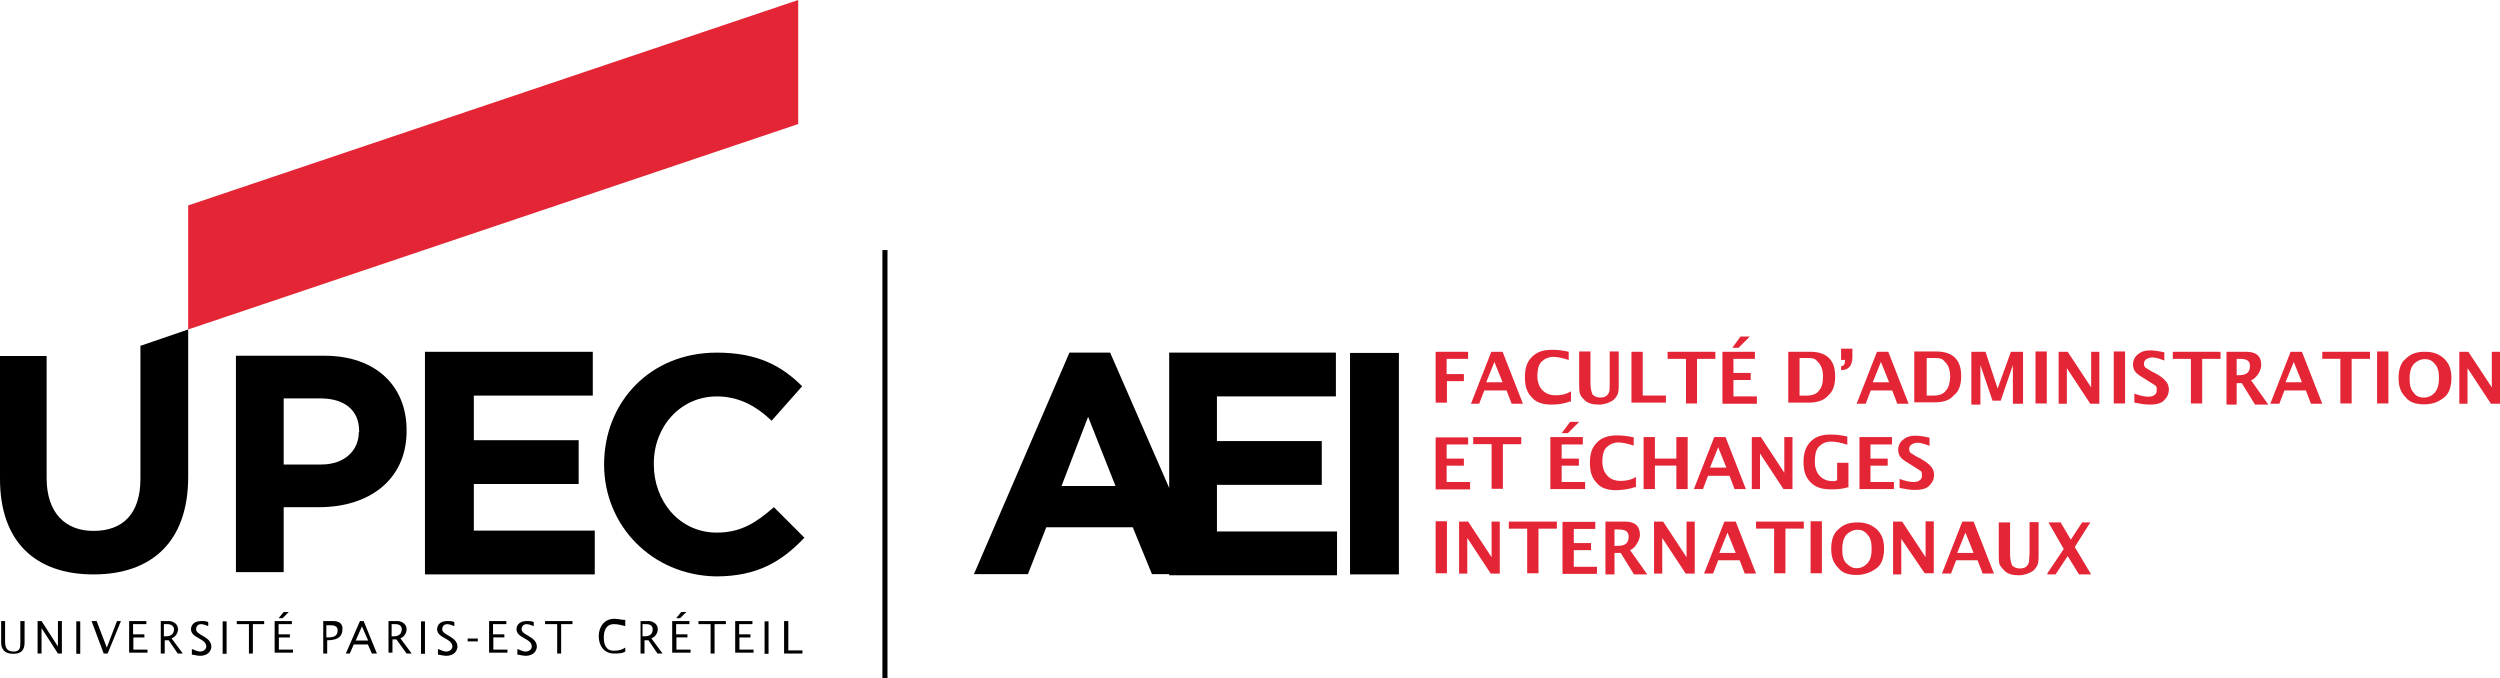
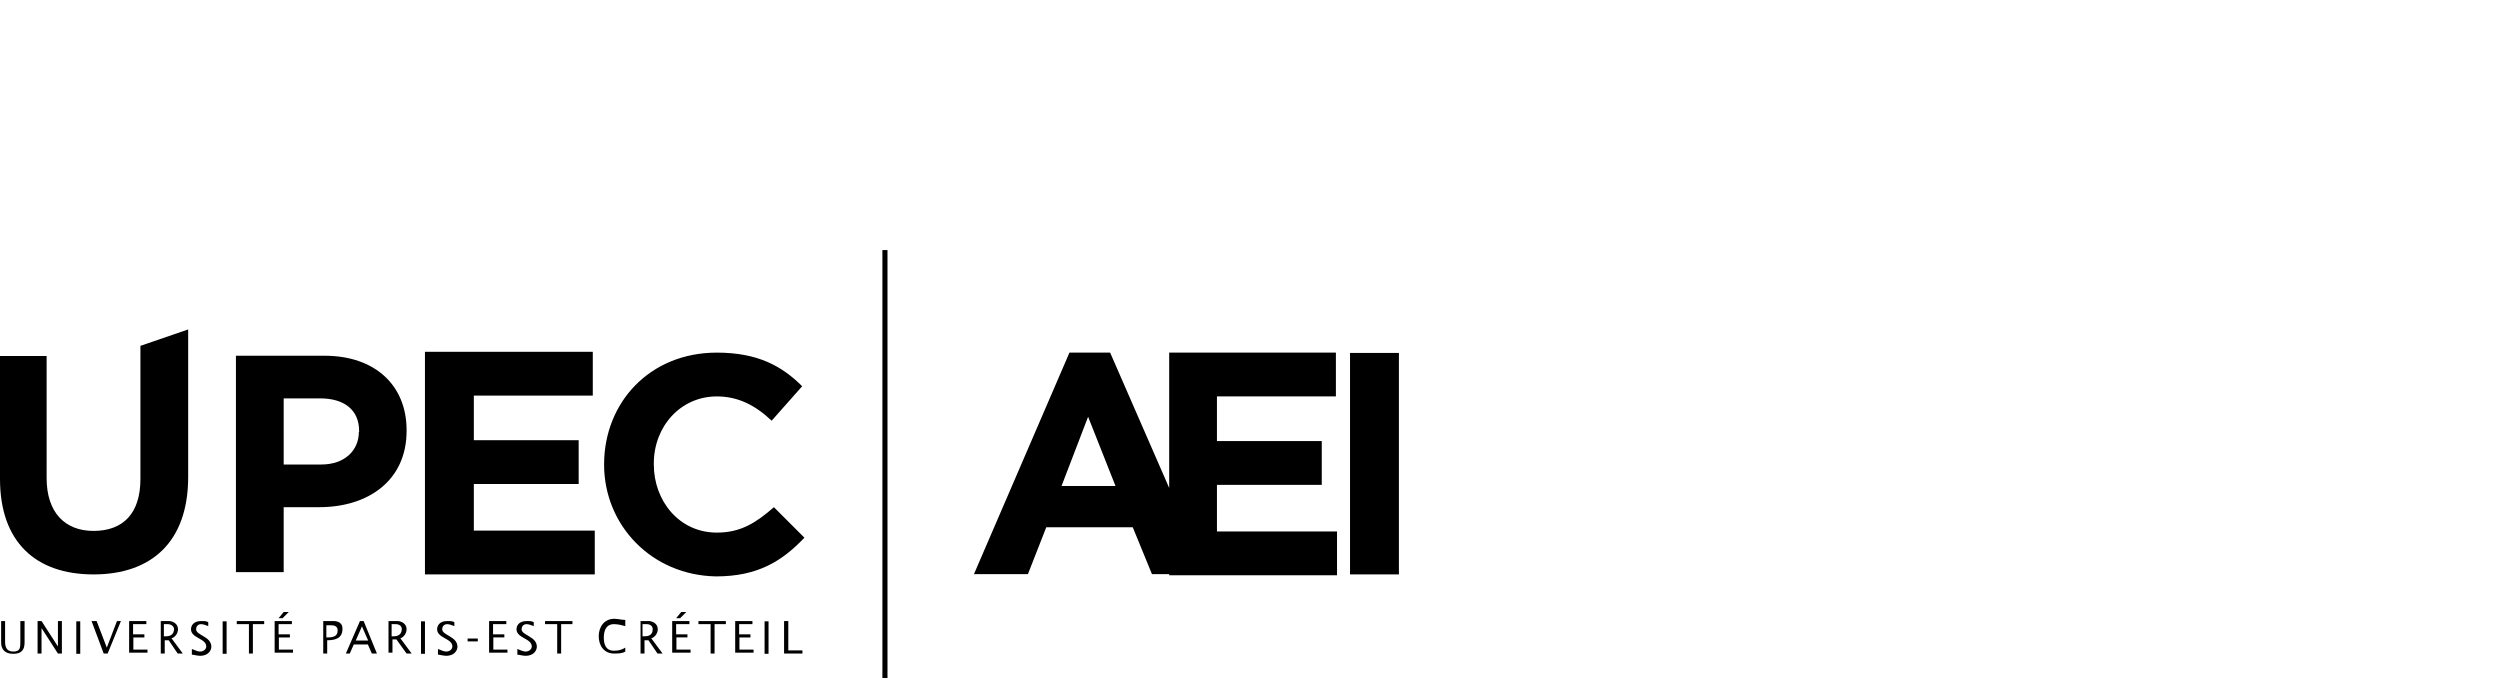
<svg xmlns="http://www.w3.org/2000/svg" width="884.8" height="240" viewBox="0 0 884.8 240">
  <path d="M165.5 227h3.6v-1h-3.6v1zm-65.1-10.4l-1.8 2.2h1.4l2.2-2.2h-1.8zm17.6 3.2h-3.6v11.5h1.4v-4.7c2.9 0 5.4-.7 5.4-4 .1-2-1.4-2.8-3.2-2.8zm-2.1 5.8h-.4v-4.3h1.8c1.1 0 2.2.4 2.2 1.8 0 2.1-1.5 2.5-3.6 2.5zm-95.4 3.2l-5.8-9h-1.4v11.5h1.4v-9l5.8 9h1.4v-11.5h-1.4v9zM7.2 227c0 2.2 0 3.6-2.5 3.6s-2.9-1.8-2.9-3.6v-7.2H.4v7.6c0 2.5 1.4 4 4.3 4s4-1.4 4-4v-7.6H7.2v7.2zm136.7-74.8c0-15.5-10.8-26.3-29.1-26.3H83.5v76.6h16.9v-23H113c17.3 0 30.9-9.4 30.9-27v-.3zm-16.9.7c0 6.5-5 11.5-13.3 11.5h-13.3V141h13c8.3 0 13.7 4 13.7 11.5v.4zm.4 66.9l-5 11.5h1.4l1.4-3.2h5l1.4 3.2h1.8l-4.7-11.5h-1.3zm-1.5 6.9l2.2-5 2.2 5h-4.4zm-62.9-4c0-2.2-2.2-2.9-3.2-2.9h-2.9v11.5h1.4v-4.7h1.4l3.2 4.7h1.8l-4-5.4c1.2-.3 2.3-1.7 2.3-3.2zm-4.3 2.5H58v-4.3h1.4c1.1 0 2.2.7 2.2 1.8-.1 1.8-1.2 2.5-2.9 2.5zm-9-55.7c0 12.2-6.1 18.4-16.6 18.4-10.1 0-16.6-6.5-16.6-18.7V126H0v43.5c0 22.3 12.6 33.8 33.1 33.8s33.5-11.5 33.5-34.5v-52.2l-16.9 5.8v47.1zm-11.9 59.7l-3.6-9.4h-1.8l4.3 11.5h1.4l4.7-11.5h-1.4l-3.6 9.4zM27 231.4h1.4v-11.5H27v11.5zm71.6-5.8h4v-1.1h-4v-3.6h4.7v-1.1h-6.1V231h6.5v-1.1h-5v-4.3zm-51.5 0h4v-1.1h-4v-3.6h4.7v-1.1h-6.1V231h6.5v-1.1h-5v-4.3zm36.7-4.7h4.3v10.4h1.4v-10.4h4v-1.1h-9.7v1.1zm-14.4 1.8c0-.7.4-1.8 1.8-1.8.7 0 1.8.4 2.5.7v-1.4c-.7-.4-1.4-.4-2.5-.4-2.9 0-3.6 1.8-3.6 2.9 0 3.2 5.4 3.2 5.4 6.1 0 1.1-1.1 1.8-2.2 1.8-1 0-1.9-.6-2.9-.9v2c.7 0 1.8.4 2.9.4 3.2 0 4-2.2 4-3.2 0-3.7-5.4-4-5.4-6.2zm9.4 8.7h1.4v-11.5h-1.4v11.5zm233.5 8.6h1.8V88.5h-1.8V240zm-50.7-14.4h4v-1.1h-4v-3.6h4.7v-1.1h-6.1V231h6.5v-1.1h-5v-4.3zm-14.4-4.7h4.3v10.4h1.4v-10.4h4v-1.1h-9.7v1.1zm-6.1-4.3l-1.8 2.2h1.4l2.2-2.2h-1.8zm29.5 14.8h1.4v-11.5h-1.4v11.5zm160.1-59.8h37.1v-15.5h-37.1v-15.8h42.1v-15.5h-59v47.9l-20.9-47.9h-14.4l-33.8 78.4h19.1l6.5-16.6h30.6l6.8 16.6h6.1v.4h59.4v-15.5h-42.5v-16.5zm-55 .4l9.4-24.5 9.7 24.5h-19.1zm102.1-47.1v78.4h17.3v-78.4h-17.3zm-198.9 94.9h-1.4v11.5h6.5v-1.1h-5v-10.4zm-39.6 5.8h4v-1.1h-4v-3.6h4.7v-1.1h-6.1V231h6.5v-1.1h-5v-4.3zm14.4-37.1c-13.3 0-22.3-11.2-22.3-24.1v-.4c0-13 9.4-23.7 22.3-23.7 7.6 0 13.7 3.2 19.4 8.6l10.8-12.2c-7.2-7.2-15.8-11.9-30.2-11.9-23.7 0-39.9 17.6-39.9 39.6 0 21.6 16.9 39.2 39.6 39.6 14.8 0 23.4-5.4 31.3-13.7l-10.8-10.8c-6.2 5.4-11.6 9-20.2 9zm-109.8 34.2c0-2.2-2.2-2.9-3.2-2.9h-3.2V231h1.4v-4.7h1.4l3.6 5h1.8l-4-5.4c1.1-.3 2.2-1.7 2.2-3.2zm-4.6 2.5h-.7v-4.3h1.4c1.4 0 2.2.7 2.2 1.8-.1 1.8-1.2 2.5-2.9 2.5zm35.2.4h4v-1.1h-4v-3.6h4.7v-1.1h-6.1V231h6.5v-1.1h-5v-4.3zm10.1-2.9c0-.7.4-1.8 1.8-1.8.7 0 1.8.4 2.5.7v-1.4c-.7-.4-1.4-.4-2.5-.4-2.9 0-3.6 1.8-3.6 2.9 0 3.2 5.4 3.2 5.4 6.1 0 1.1-1.1 1.8-2.2 1.8-1 0-1.9-.6-2.9-.9v2c.7 0 1.8.4 2.9.4 3.2 0 4-2.2 4-3.2 0-3.7-5.4-4-5.4-6.2zm-28.1 0c0-.7.4-1.8 1.8-1.8.7 0 1.8.4 2.5.7v-1.4c-.7-.4-1.4-.4-2.5-.4-2.9 0-3.6 1.8-3.6 2.9 0 3.2 5.4 3.2 5.4 6.1 0 1.1-1.1 1.8-2.2 1.8-1 0-1.9-.6-2.9-.9v2c.7 0 1.8.4 2.9.4 3.2 0 4-2.2 4-3.2 0-3.7-5.4-4-5.4-6.2zm-7.5 8.7h1.4v-11.5H149v11.5zm18.7-60.1h37.1v-15.5h-37.1V140h42.1v-15.5h-59.4v78.8h60.1v-15.5h-42.8v-16.5zm44.2 53.9c0 3.2 1.8 6.1 5.4 6.1 1.4 0 2.9 0 4-.7v-1.4c-1.1.7-2.2 1.1-4 1.1-2.9 0-3.6-2.2-3.6-4.7 0-2.2.7-4.7 3.6-4.7 1.4 0 2.9.4 4 .7v-2.2c-1.4 0-2.5-.4-4-.4-3.6.1-5.4 3-5.4 6.2zm20.9-2.5c0-2.2-2.2-2.9-3.2-2.9h-2.9v11.5h1.4v-4.7h1.4l3.2 4.7h1.8l-4-5.4c1.2-.3 2.3-1.7 2.3-3.2zm-4.7 2.5h-.7v-4.3h1.4c1.4 0 2.2.7 2.2 1.8 0 1.8-1.1 2.5-2.9 2.5zm-35.2-4.3h4.3v10.4h1.4v-10.4h4v-1.1h-9.7v1.1z" />
-   <path d="M66.6 116.6l215.9-72.7V0L66.6 72.7v43.9zM512 134.9h6.1v-2.5H512V127h7.6v-2.5h-11.5v18h4v-7.6zm13.3 3.3h7.9l1.8 4.7h4l-7.2-18.4h-4l-7.2 18.4h2.9l1.8-4.7zm3.6-10.1l2.9 7.2H526l2.9-7.2zm20.2 15.1c2.5 0 4.7-.4 6.5-1.1h.4v-3.6c-1.8 1.1-3.6 1.4-5.4 1.4-2.2 0-3.6-.7-4.7-1.8s-1.8-2.9-1.8-5 .4-4 1.4-5c1.1-1.1 2.5-1.8 4.3-1.8 1.4 0 3.2.4 5.4 1.1v-2.9c-1.8-.4-3.6-.7-5.8-.7-3.2 0-5.4.7-7.2 2.5-1.8 1.8-2.5 4-2.5 7.2s.7 5.4 2.5 7.2c1.5 1.8 4 2.5 6.9 2.5zm11.9-1.4c1.4 1.1 2.9 1.4 5 1.4 1.8 0 3.6-.7 4.7-1.4.7-.4 1.4-1.4 1.8-2.2.4-1.1.4-2.2.4-4v-11.2h-3.2V136c0 1.8 0 2.9-.7 3.6-.4.7-1.4 1.1-2.5 1.1-1.4 0-2.2-.4-2.9-1.1-.4-1.1-.7-2.2-.7-4v-11.2h-4V136c0 1.4 0 2.9.4 3.6.2.7.9 1.4 1.7 2.2zm28.7-1.8h-8.3v-15.5h-4v18h12.2V140zm6.9 2.8h4V127h6.5v-2.5h-16.9v2.5h6.5v15.8zm25.2-2.5h-8.3v-5.8h6.1V132h-6.1v-5h7.6v-2.5h-11.5v18.4h12.2v-2.6zm-2.5-21.2H616l-2.9 4h2.2l4-4zM647 140c1.8-1.4 2.5-4 2.5-6.8 0-2.9-.7-5-2.2-6.5-1.4-1.4-3.6-2.2-6.5-2.2h-7.9v18h7.2c2.9 0 5.4-.7 6.9-2.5zm-10.1 0v-13.3h2.2c1.4 0 2.5 0 3.2.4.7.4 1.1 1.1 1.8 1.8.7 1.1 1.1 2.5 1.1 4.3 0 2.2-.4 4-1.4 5-.7 1.1-2.2 1.8-4.3 1.8h-2.6zm18.7-13.7v-2.9h-4v4h1.4c0 1.4-.4 2.2-1.4 2.2v1.4c2.6 0 4-1.5 4-4.7zm6.5 11.9h7.6l1.8 4.7h4l-7.2-18.4h-4l-7.2 18.4h3.2l1.8-4.7zm3.6-10.1l2.9 7.2h-5.8l2.9-7.2zm28.4 5c0-2.9-.7-5-2.2-6.5-1.4-1.4-3.6-2.2-6.5-2.2h-7.9v18h7.2c2.9 0 5.4-.7 6.8-2.5 1.9-1.4 2.6-3.9 2.6-6.8zm-5.4 5.1c-.7 1.1-2.2 1.8-4.3 1.8h-2.5v-13.3h2.2c1.4 0 2.5 0 3.2.4.7.4 1.1 1.1 1.8 1.8.7 1.1 1.1 2.5 1.1 4.3-.1 2.1-.4 3.9-1.5 5zm12.2-9l4.3 12.6h2.9l4.3-12.6v13.7h3.6v-18.4h-4.3l-4.7 13-4.3-13h-5v18.7h3.2v-14zm19.5 13.6h4v-18.4h-4v18.4zm19.7-5.7l-8.3-12.6h-3.2v18.4h2.9v-12.6l8.3 12.6h3.2v-18.4h-2.9v12.6zm8 5.7h4v-18.4h-4v18.4zm14.7-10.7l-1.4-.7c-1.1-.7-1.8-1.1-2.2-1.4-.4-.4-.4-1.1-.4-1.4 0-.7.4-1.1.7-1.4.7-.4 1.4-.7 2.2-.7 1.1 0 2.5.4 4.3 1.1v-2.9c-1.8-.4-3.6-.7-5-.7-1.8 0-3.2.4-4.3 1.4-1.1.7-1.8 2.2-1.8 3.6 0 1.1.4 2.2 1.1 2.9.7.7 1.8 1.4 3.6 2.5l1.1.7c1.1.7 1.8 1.1 2.2 1.4.4.4.4.7.4 1.4s0 1.4-.7 1.8c-.4.4-1.1.7-2.2.7-1.4 0-3.2-.4-5-1.1v3.2c2.2.4 3.6.7 5.4.7 2.2 0 4-.4 5-1.4 1.1-1.1 1.8-2.2 1.8-4 0-1.1-.4-2.2-1.1-2.9-.8-1-1.9-1.8-3.7-2.8zm6.1-5.1h6.5v15.8h4V127h6.5v-2.5H769v2.5zm30.3 5.4c.7-1.1 1.1-2.2 1.1-3.2 0-3.2-1.8-4.7-5.4-4.7H788v18.7h3.6v-7.6h1.8l4.7 7.6h4.7l-6.1-8.6c1-.4 1.7-1.1 2.5-2.2zm-6.9.4h-.7V127h1.1c2.5 0 3.6.7 3.6 2.5 0 2.2-1.1 3.3-4 3.3zm18.4-8.3l-7.2 18.4h3.2l1.8-4.7h7.6l1.8 4.7h4l-7.2-18.4h-4zm-1.8 10.8l2.9-7.2 2.9 7.2h-5.8zm12.9-8.3h6.5v15.8h4V127h6.5v-2.5h-16.9v2.5zm19.5 15.8h4v-18.4h-4v18.4zm16.9-18.3c-2.9 0-5 .7-6.8 2.5-1.8 1.4-2.5 4-2.5 6.8 0 2.9.7 5 2.5 6.8 1.4 1.8 3.6 2.5 6.5 2.5s5-.7 7.2-2.5c1.8-1.4 2.5-4 2.5-6.8 0-2.9-.7-5-2.5-6.8-1.9-1.8-4.1-2.5-6.9-2.5zm3.6 14.4c-1.1 1.1-2.2 1.8-4 1.8-1.8 0-2.9-.7-3.6-1.8-1.1-1.1-1.4-2.9-1.4-5 0-2.2.4-3.6 1.4-5 1.1-1.1 2.5-1.8 4-1.8 1.4 0 2.5.4 3.6 1.8 1.1 1.1 1.4 2.9 1.4 5s-.4 3.6-1.4 5zm20.1-14.4v12.6l-8.3-12.6h-3.2v18.4h2.9v-12.6l8.3 12.6h3.2v-18.4h-2.9zm-361.6 46.1H512v-5.8h6.1v-2.5H512v-5h7.6v-2.5h-11.5v18.4h12.2v-2.6zm18-15.9h-16.9v2.5h6.5V173h4v-15.8h6.5v-2.5zm21.9 2.5v-2.5h-11.5v18.4H561v-2.5h-8.3v-5.8h6.1v-2.5h-6.1v-5h7.5zm-7.5-3.9h2.2l4-4h-3.2l-3 4zm25.9 19.1h.4v-3.6c-1.8 1.1-3.6 1.4-5.4 1.4-2.2 0-3.6-.7-4.7-1.8s-1.8-2.9-1.8-5c0-2.2.4-4 1.4-5 1.1-1.1 2.5-1.8 4.3-1.8 1.4 0 3.2.4 5.4 1.1v-2.9c-1.8-.4-3.6-.7-5.8-.7-3.2 0-5.4.7-7.2 2.5-1.8 1.8-2.5 4-2.5 7.2s.7 5.4 2.5 7.2c1.4 1.8 4 2.5 6.8 2.5 2.6-.1 4.8-.4 6.6-1.1zm18.7.7v-18.4h-4v7.6h-7.6v-7.6h-4v18.4h4v-8.3h7.6v8.3h4zm14.8-4.7l1.8 4.7h4l-7.2-18.4h-4l-7.2 18.4h3.2l1.8-4.7h7.6zm-4-10.1l2.9 7.2h-5.8l2.9-7.2zm11.9 14.8h2.9v-12.6l8.3 12.6h3.2v-18.4h-2.9v12.6l-8.3-12.6H620v18.4zm34.2-.7v-8.6h-4v6.1c-.4.4-1.1.4-1.4.4-2.2 0-3.6-.7-4.7-1.8s-1.8-2.9-1.8-5c0-2.5.4-4.3 1.4-5.4 1.1-1.1 2.5-1.8 4.3-1.8 1.8 0 3.6.4 5.8 1.1v-2.9c-1.8-.4-3.6-.7-5.8-.7-3.2 0-5.4.7-7.2 2.5-1.8 1.8-2.5 4.3-2.5 7.2 0 3.2.7 5.4 2.5 7.2 1.8 1.8 4 2.5 7.2 2.5 1.4 0 3.6 0 5.8-.7h.4zm15.4-15.2v-2.5h-11.5v18.4h12.2v-2.5H662v-5.8h6.1v-2.5H662v-5h7.6zm10.1 5.1l-1.4-.7c-1.1-.7-1.8-1.1-2.2-1.4-.4-.4-.4-1.1-.4-1.4 0-.7.4-1.1.7-1.4.7-.4 1.4-.7 2.2-.7 1.1 0 2.5.4 4.3 1.1v-2.9c-1.8-.4-3.6-.7-5-.7-1.8 0-3.2.4-4.3 1.4-1.1.7-1.8 2.2-1.8 3.6 0 1.1.4 2.2 1.1 2.9.7.7 1.8 1.4 3.6 2.5l1.1.7c1.1.7 1.8 1.1 2.2 1.4.4.4.4.7.4 1.4s0 1.4-.7 1.8c-.4.4-1.1.7-2.2.7-1.4 0-3.2-.4-5-1.1v3.2c2.2.4 3.6.7 5.4.7 2.2 0 4-.4 5-1.4 1.1-1.1 1.8-2.2 1.8-4 0-1.1-.4-2.2-1.1-2.9-.8-1-1.9-1.7-3.7-2.8zm-171.6 40.6h4v-18.4h-4v18.4zm19.8-5.7l-8.3-12.6h-3.2V203h2.9v-12.6l8.3 12.6h3.2v-18.4h-2.9v12.6zm6.1-10.1h6.5v15.8h4v-15.8h6.5v-2.5h-17v2.5zm23 7.6h6.1v-2.5H557v-5h7.6v-2.5H553v18.4h12.2v-2.5H557v-5.9zm22.3-2.2c.7-1.1 1.1-2.2 1.1-3.2 0-3.2-1.8-4.7-5.4-4.7h-6.8v18.7h3.2v-7.6h2.2l4.7 7.6h4.7l-6.1-8.6c1-.4 1.7-1.1 2.4-2.2zm-6.8.7h-1.1v-5.8h1.4c2.5 0 3.6.7 3.6 2.5 0 2.2-1 3.3-3.9 3.3zm24.4 4l-8.3-12.6h-3.2V203h2.9v-12.6l8.3 12.6h3.2v-18.4h-2.9v12.6zm13.4-12.6l-7.2 18.4h3.2l1.8-4.7h7.6l1.8 4.7h4l-7.2-18.4h-4zm-1.8 11.1l2.9-7.2 2.9 7.2h-5.8zm12.9-8.6h6.5v15.8h4v-15.8h6.5v-2.5h-16.9v2.5zm19.4 15.8h4v-18.4h-4v18.4zm16.6-18c-2.9 0-5 .7-6.8 2.5-1.8 1.4-2.5 4-2.5 6.8 0 2.9.7 5 2.5 6.8 1.4 1.8 3.6 2.5 6.5 2.5s5.4-1.1 7.2-2.5c1.8-1.4 2.5-4 2.5-6.8 0-2.9-.7-5-2.5-6.8-1.9-1.7-4-2.5-6.9-2.5zm3.6 14.4c-1.1 1.1-2.2 1.8-4 1.8-1.4 0-2.5-.7-3.6-1.8s-1.4-2.9-1.4-5 .4-3.6 1.4-5c1.1-1.1 2.5-1.8 4-1.8 1.4 0 2.5.4 3.6 1.8 1.1 1.1 1.4 2.9 1.4 5s-.3 3.6-1.4 5zm20.5-2.1l-8.3-12.6H670v18.7h2.9v-12.6l8.3 12.2h3.2v-18.4h-2.9v12.7zm13-12.6l-7.2 18.4h3.2l1.8-4.7h7.6l1.8 4.7h4l-7.2-18.4h-4zm-1.8 11.1l2.9-7.2 2.9 7.2h-5.8zm25.5.8c0 1.8 0 2.9-.7 3.6-.4.7-1.4 1.1-2.5 1.1-1.4 0-2.2-.4-2.9-1.1-.4-1.1-.7-2.2-.7-4v-11.2h-4v11.5c0 1.4 0 2.9.4 3.6.4.7 1.1 1.4 1.8 2.2 1.4 1.1 2.9 1.4 5 1.4 1.8 0 3.6-.7 4.7-1.4.7-.4 1.4-1.4 1.8-2.2.4-1.1.4-2.2.4-4v-11.2h-3.2v11.7zm21.6-11.6h-2.9l-4 6.1-3.6-6.1H725l5.4 9.4-5.8 8.6v.4h2.9l4.3-6.5 4 6.5h4.3l-5.8-9.7 5.5-8.7z" fill="#e42535" />
</svg>